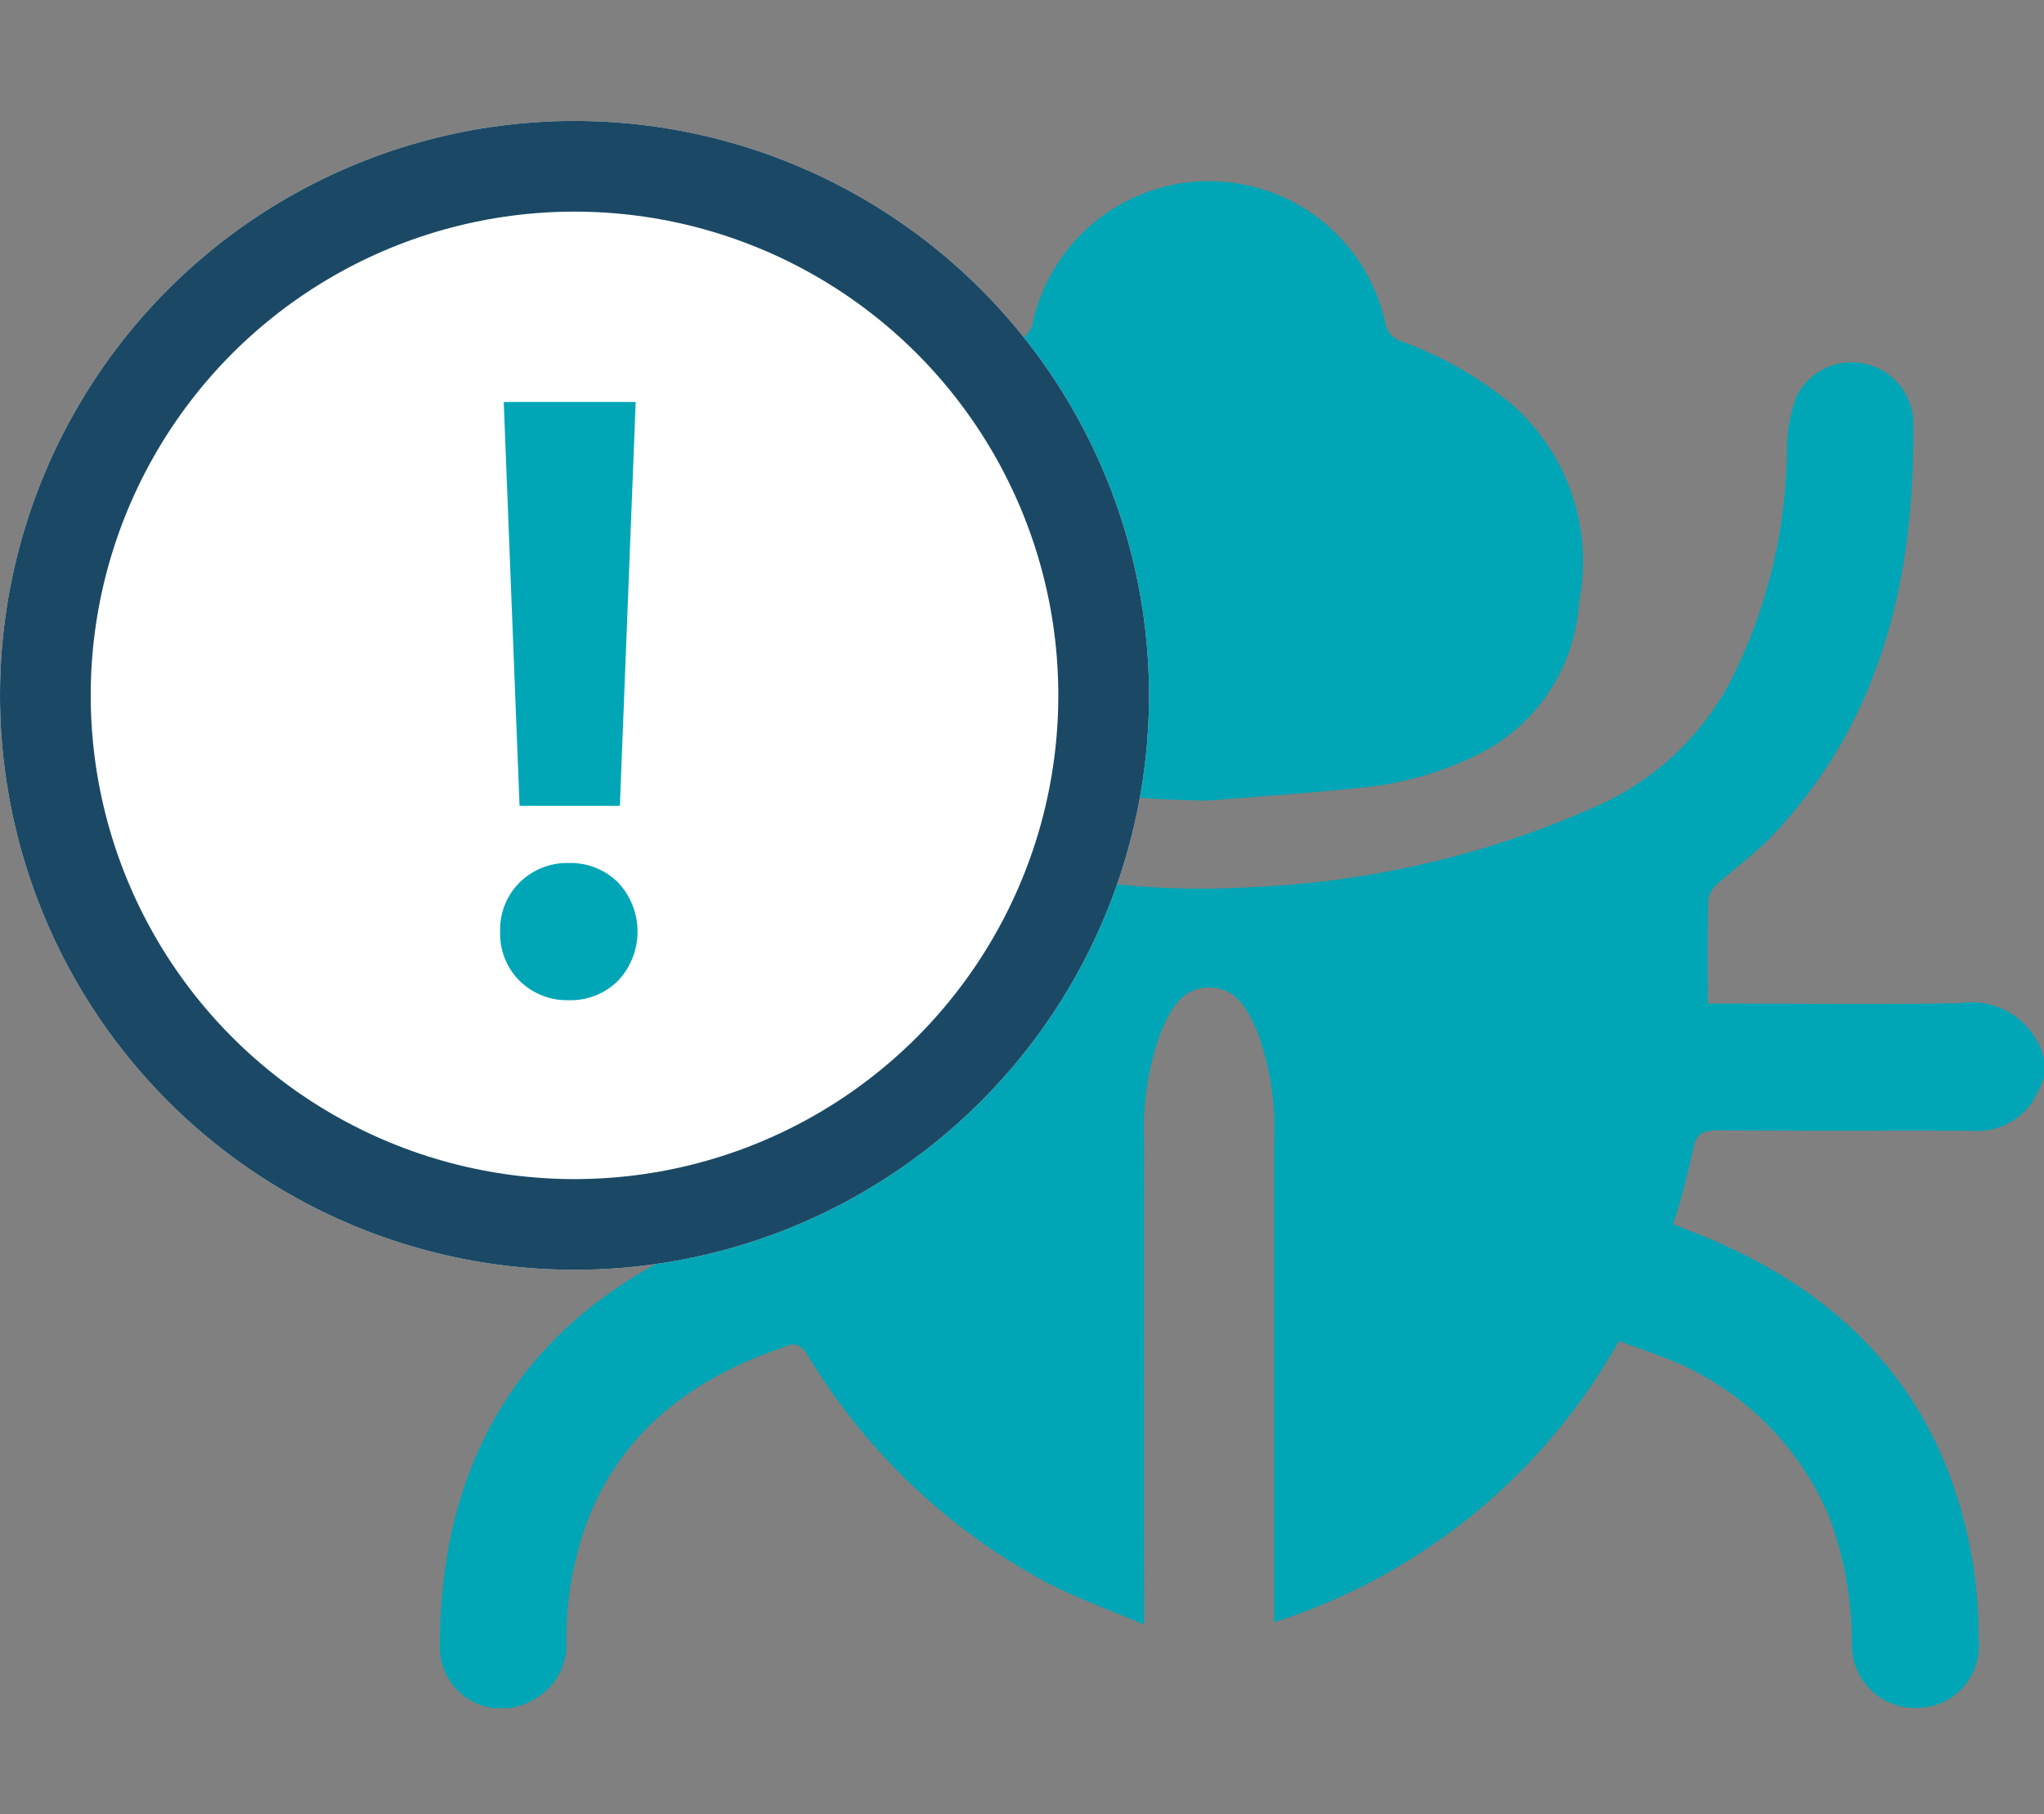
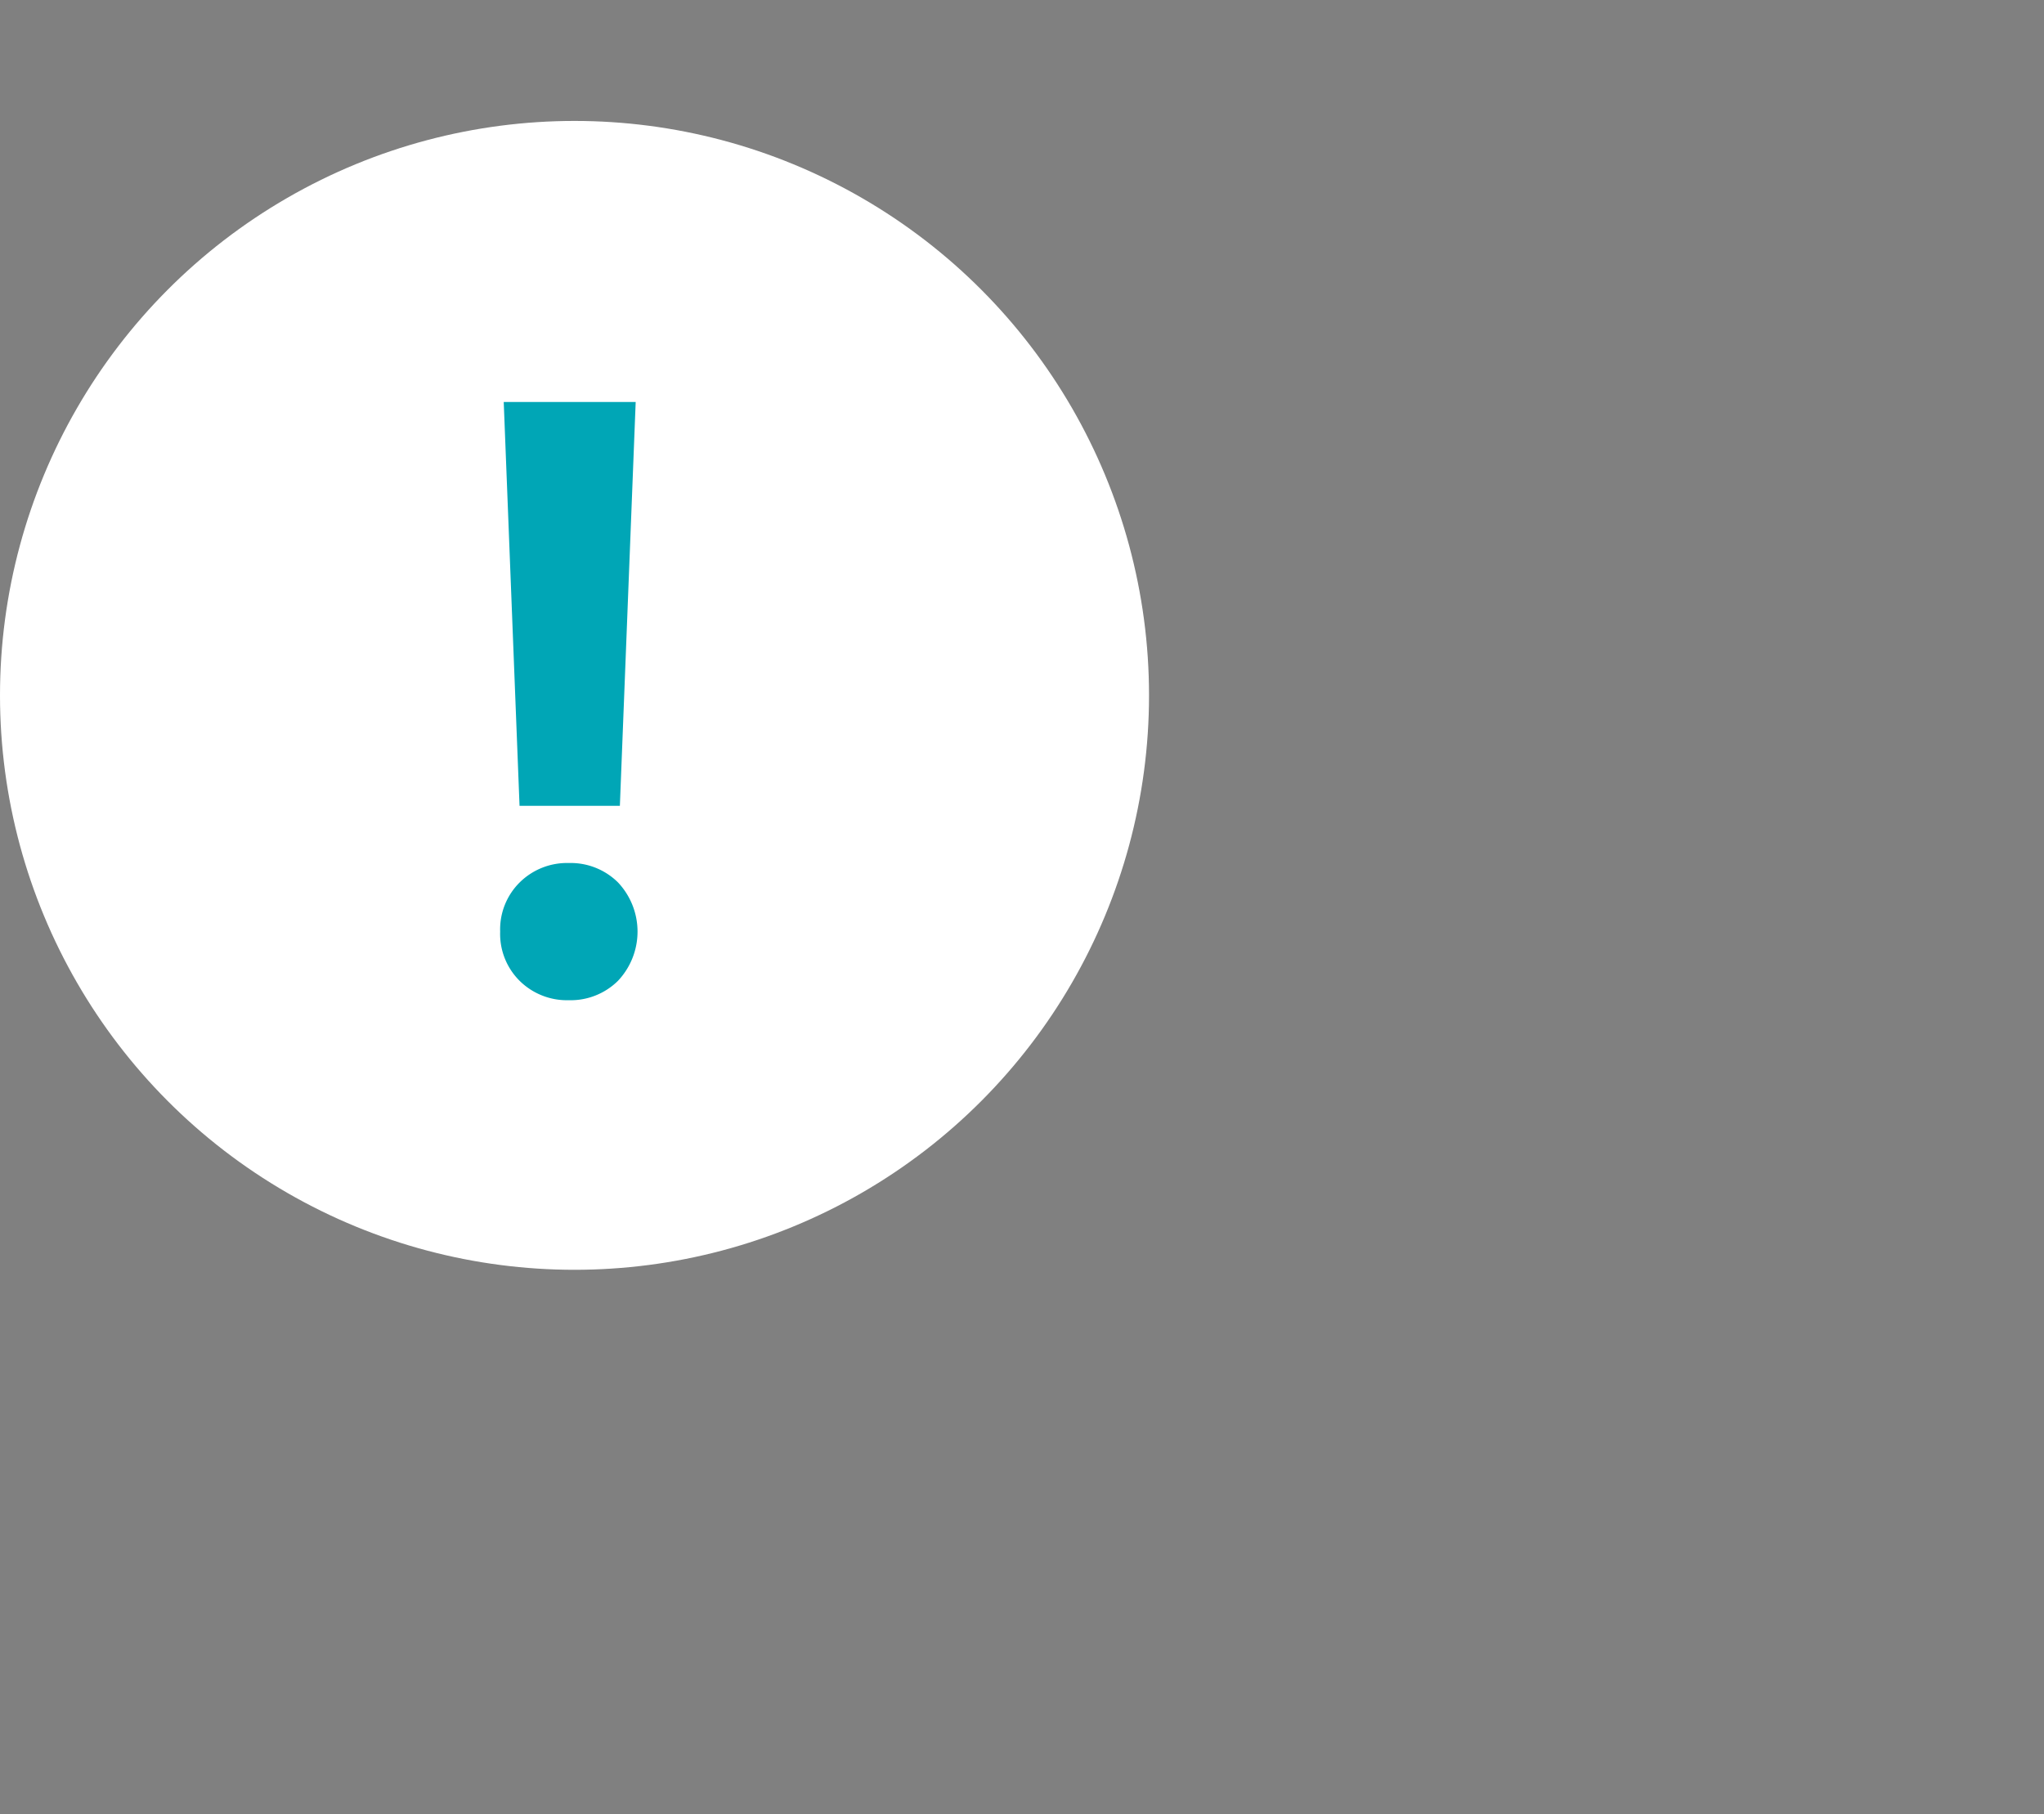
<svg xmlns="http://www.w3.org/2000/svg" id="report_a_bug_icon" data-name="report a bug_icon" width="67.598" height="60" viewBox="0 0 67.598 60">
  <rect x="0" y="0" width="67.598" height="60" fill="#808080" stroke="none" />
  <defs>
    <clipPath id="clip-path">
-       <rect id="Rectangle_3261" data-name="Rectangle 3261" width="55.197" height="50.499" fill="#00a6b6" />
-     </clipPath>
+       </clipPath>
  </defs>
  <g id="Group_5495" data-name="Group 5495" transform="translate(-920 -4277.924)">
    <g id="Group_5466" data-name="Group 5466" transform="translate(932.401 4283.924)">
      <g id="Group_5465" data-name="Group 5465" clip-path="url(#clip-path)">
-         <path id="Path_6126" data-name="Path 6126" d="M55.2,53.371a6.75,6.75,0,0,1-.37.762,2.212,2.212,0,0,1-2.035.978c-2.787-.008-5.574.008-8.36-.013-.507,0-.757.088-.851.659a25.265,25.265,0,0,1-.647,2.447c.291.115.6.234.913.36,5.059,2.047,8.224,5.64,9.04,11.126a17.1,17.1,0,0,1,.147,2.256A2.052,2.052,0,0,1,50.961,74.2a2.082,2.082,0,0,1-2.115-2.172,11.858,11.858,0,0,0-.758-4.162A9.63,9.63,0,0,0,42.4,62.525c-.41-.168-.834-.3-1.263-.457a20.071,20.071,0,0,1-11.4,9.3v-.68q0-7.631,0-15.261a9.128,9.128,0,0,0-.54-3.547c-.31-.746-.695-1.519-1.63-1.507-.9.012-1.281.767-1.584,1.5a9.266,9.266,0,0,0-.544,3.6q-.011,7.577,0,15.154v.817c-1.13-.482-2.205-.863-3.207-1.383a20.56,20.56,0,0,1-7.973-7.613c-.087-.139-.343-.31-.457-.273-2.894.934-5.286,2.5-6.587,5.383a10.978,10.978,0,0,0-.882,4.4A2.094,2.094,0,0,1,5.146,73.98a2.035,2.035,0,0,1-3-1.866,18.038,18.038,0,0,1,.391-3.736c1.1-4.879,4.242-7.975,8.769-9.812.3-.121.6-.229.9-.345-.248-.978-.472-1.933-.752-2.871-.037-.125-.366-.23-.56-.231q-4.288-.022-8.576-.007A2.1,2.1,0,0,1,.266,54a2.092,2.092,0,0,1,2.041-3.088c2.679-.019,5.358-.005,8.036-.005h.716c0-1.224.008-2.4-.012-3.583,0-.125-.15-.277-.269-.365C6.915,44.1,5.118,40.1,4.51,35.474c-.149-1.137-.209-2.289-.252-3.436a2.076,2.076,0,0,1,2.881-2.174,2.158,2.158,0,0,1,1.323,2.207,20.108,20.108,0,0,0,.657,5.116,11.19,11.19,0,0,0,3.4,5.754,4.685,4.685,0,0,0,1.273.779c1.943.789,3.869,1.646,5.865,2.275a27.187,27.187,0,0,0,9.379,1.054,31.158,31.158,0,0,0,11.6-2.782,9.216,9.216,0,0,0,4.441-4.528A17.361,17.361,0,0,0,46.7,32.491a4.8,4.8,0,0,1,.335-1.713,2.04,2.04,0,0,1,3.836.789c.077,5.108-.978,9.856-4.6,13.724C45.7,45.9,45,46.4,44.378,46.966a.834.834,0,0,0-.285.51c-.026,1.113-.013,2.226-.013,3.428h.678c2.553,0,5.107.034,7.659-.014A2.472,2.472,0,0,1,55.2,52.724Z" transform="translate(-0.001 -23.709)" fill="#00a6b6" />
-         <path id="Path_6127" data-name="Path 6127" d="M88.13,20.481a33.074,33.074,0,0,1-6.8-.761,6.84,6.84,0,0,1-4.524-2.948,8.259,8.259,0,0,1-.983-4.571c.063-2.946,1.765-4.787,4.19-6.112.58-.317,1.221-.52,1.813-.817a.9.9,0,0,0,.454-.494,5.967,5.967,0,0,1,11.7.013.833.833,0,0,0,.463.484,12.186,12.186,0,0,1,3.683,2.086,6.9,6.9,0,0,1,2.245,6.522A6.033,6.033,0,0,1,97.131,18.9a10.886,10.886,0,0,1-3.852,1.139c-1.712.187-3.432.3-5.149.44" transform="translate(-60.546 0)" fill="#00a6b6" />
+         <path id="Path_6127" data-name="Path 6127" d="M88.13,20.481c.063-2.946,1.765-4.787,4.19-6.112.58-.317,1.221-.52,1.813-.817a.9.9,0,0,0,.454-.494,5.967,5.967,0,0,1,11.7.013.833.833,0,0,0,.463.484,12.186,12.186,0,0,1,3.683,2.086,6.9,6.9,0,0,1,2.245,6.522A6.033,6.033,0,0,1,97.131,18.9a10.886,10.886,0,0,1-3.852,1.139c-1.712.187-3.432.3-5.149.44" transform="translate(-60.546 0)" fill="#00a6b6" />
      </g>
    </g>
    <g id="Ellipse_652" data-name="Ellipse 652" transform="translate(920 4281.924)" fill="#fff" stroke="#1b4965" stroke-width="3">
      <circle cx="19" cy="19" r="19" stroke="none" />
-       <circle cx="19" cy="19" r="17.5" fill="none" />
    </g>
    <path id="Path_6128" data-name="Path 6128" d="M1.859,28.295H-1.459l-.523-13.357H2.382ZM-2.1,32.456a2.186,2.186,0,0,1,.65-1.631A2.225,2.225,0,0,1,.17,30.187a2.225,2.225,0,0,1,1.623.638,2.371,2.371,0,0,1,0,3.262,2.225,2.225,0,0,1-1.623.638,2.225,2.225,0,0,1-1.623-.638A2.186,2.186,0,0,1-2.1,32.456Z" transform="translate(938.641 4276.282)" fill="#00a6b6" />
  </g>
-   <rect id="Rectangle_3269" data-name="Rectangle 3269" width="60" height="60" transform="translate(4)" fill="none" />
</svg>